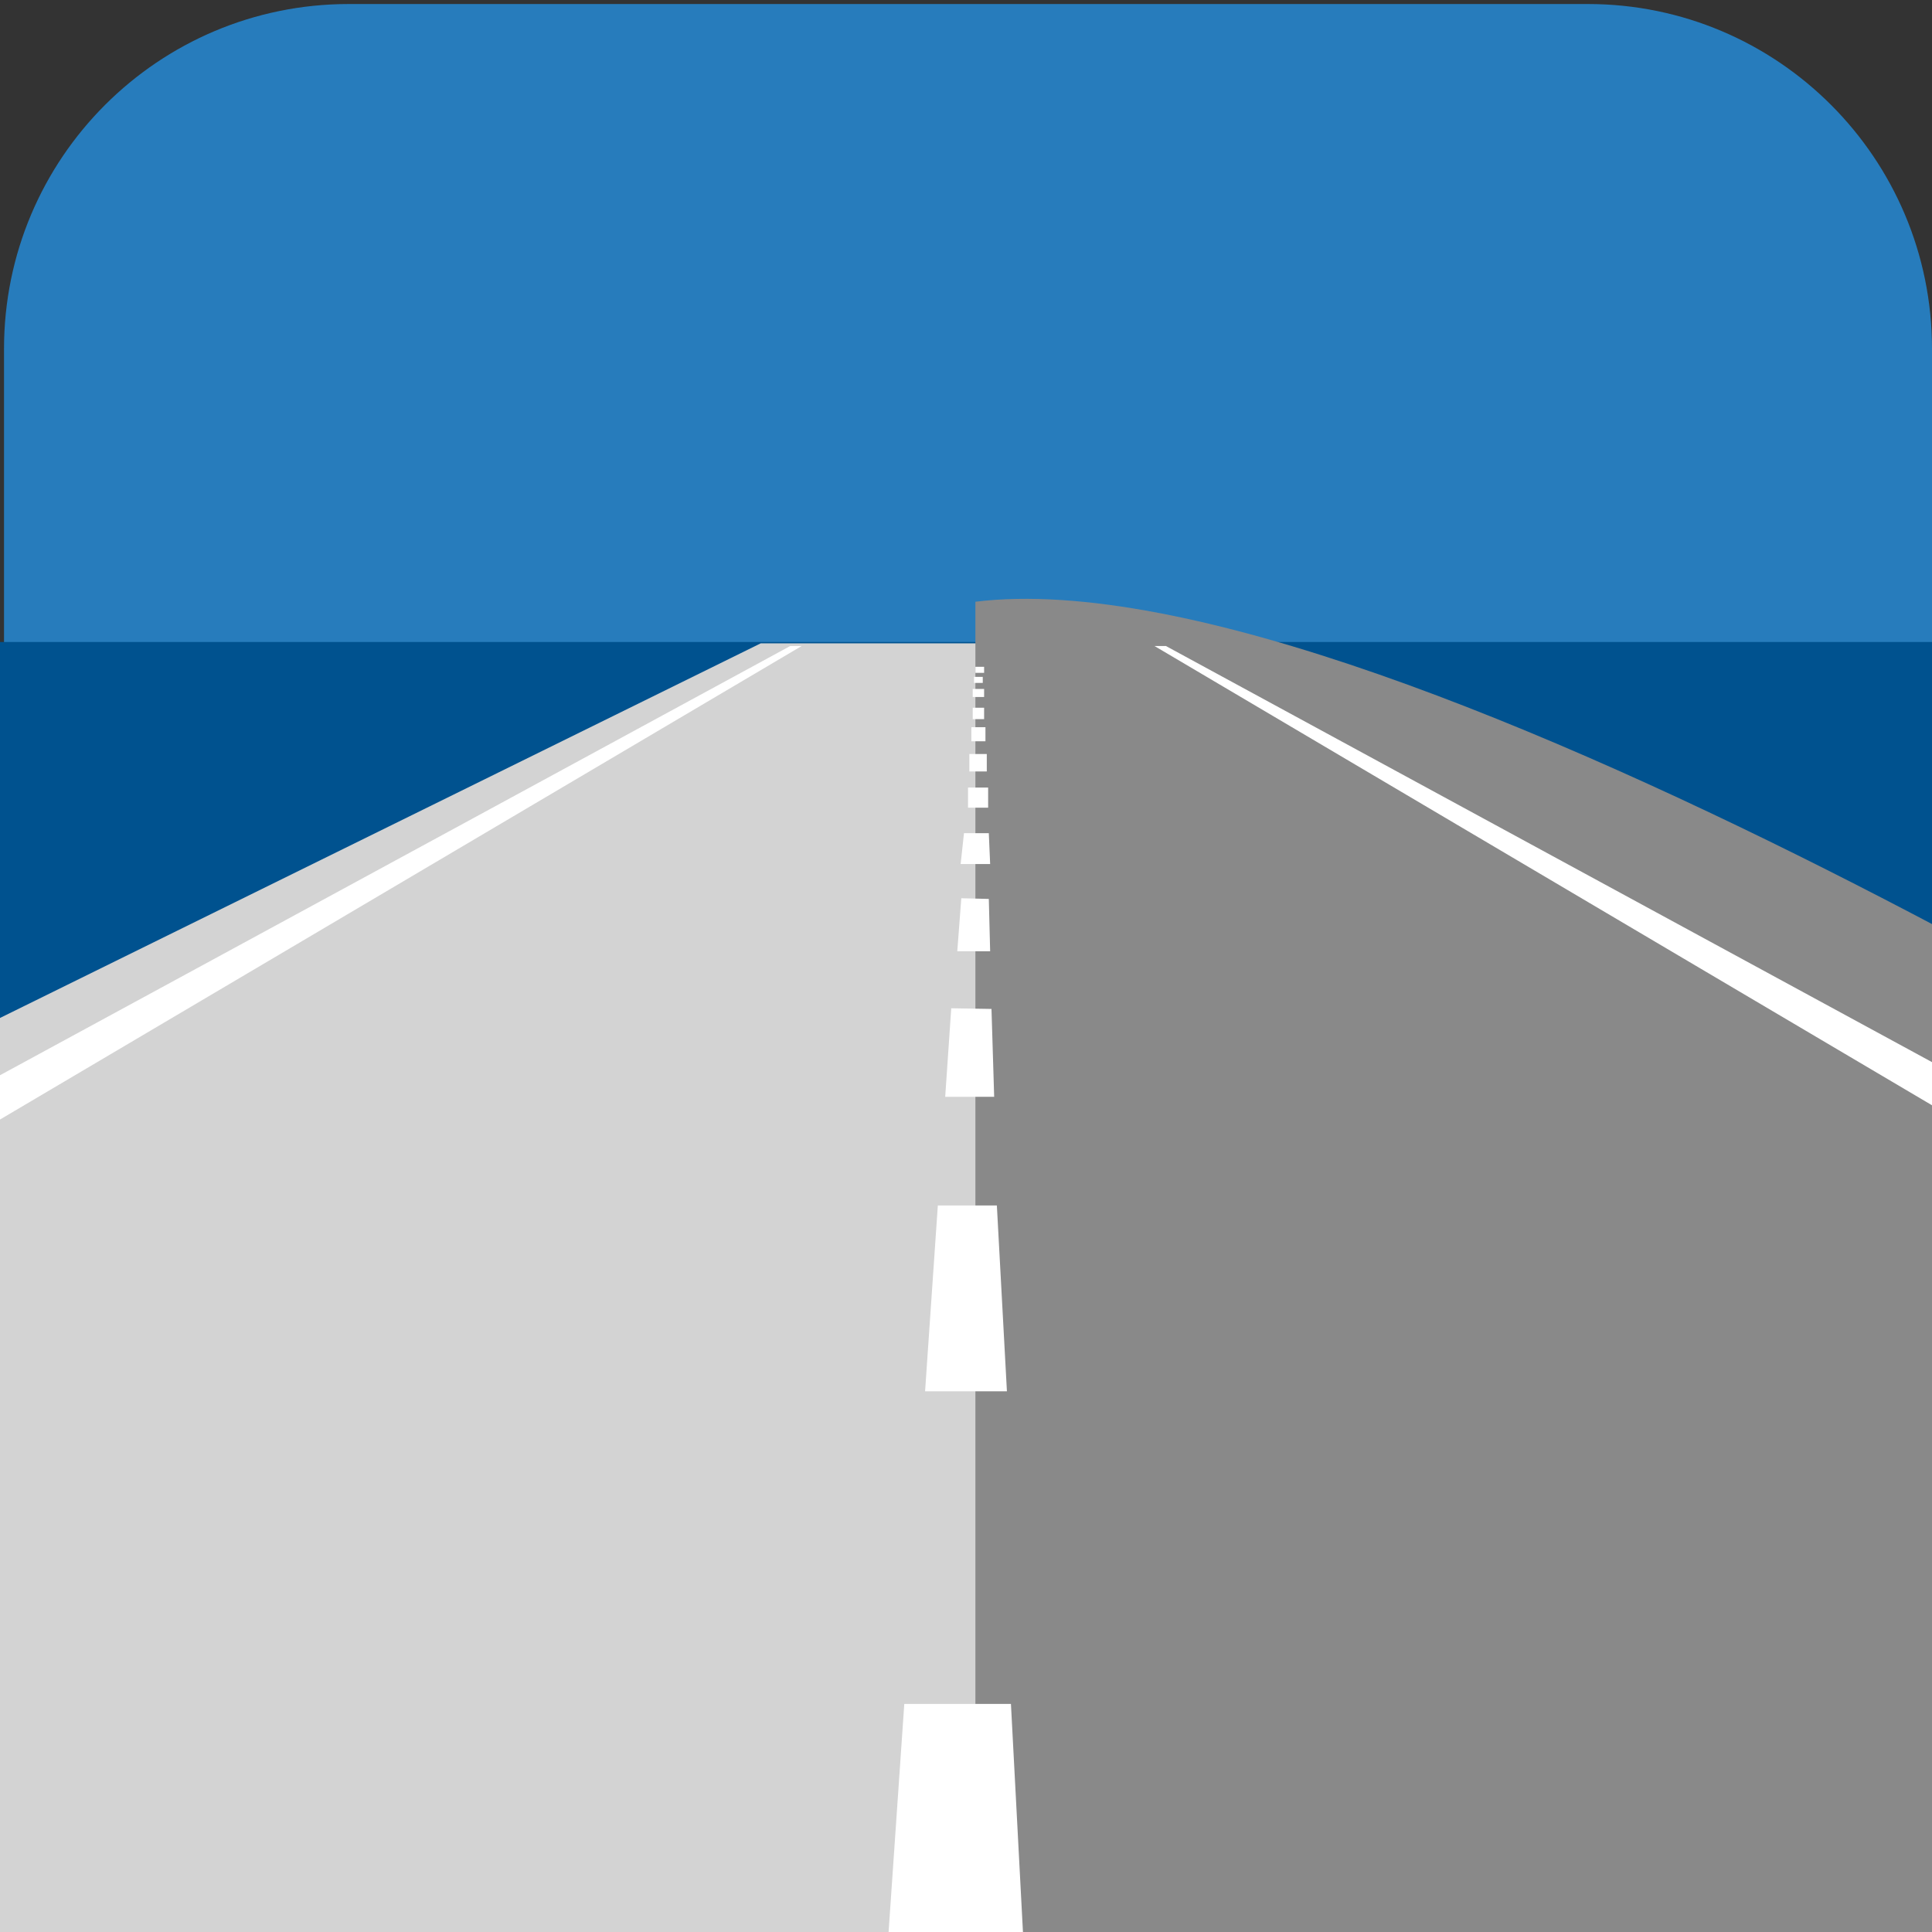
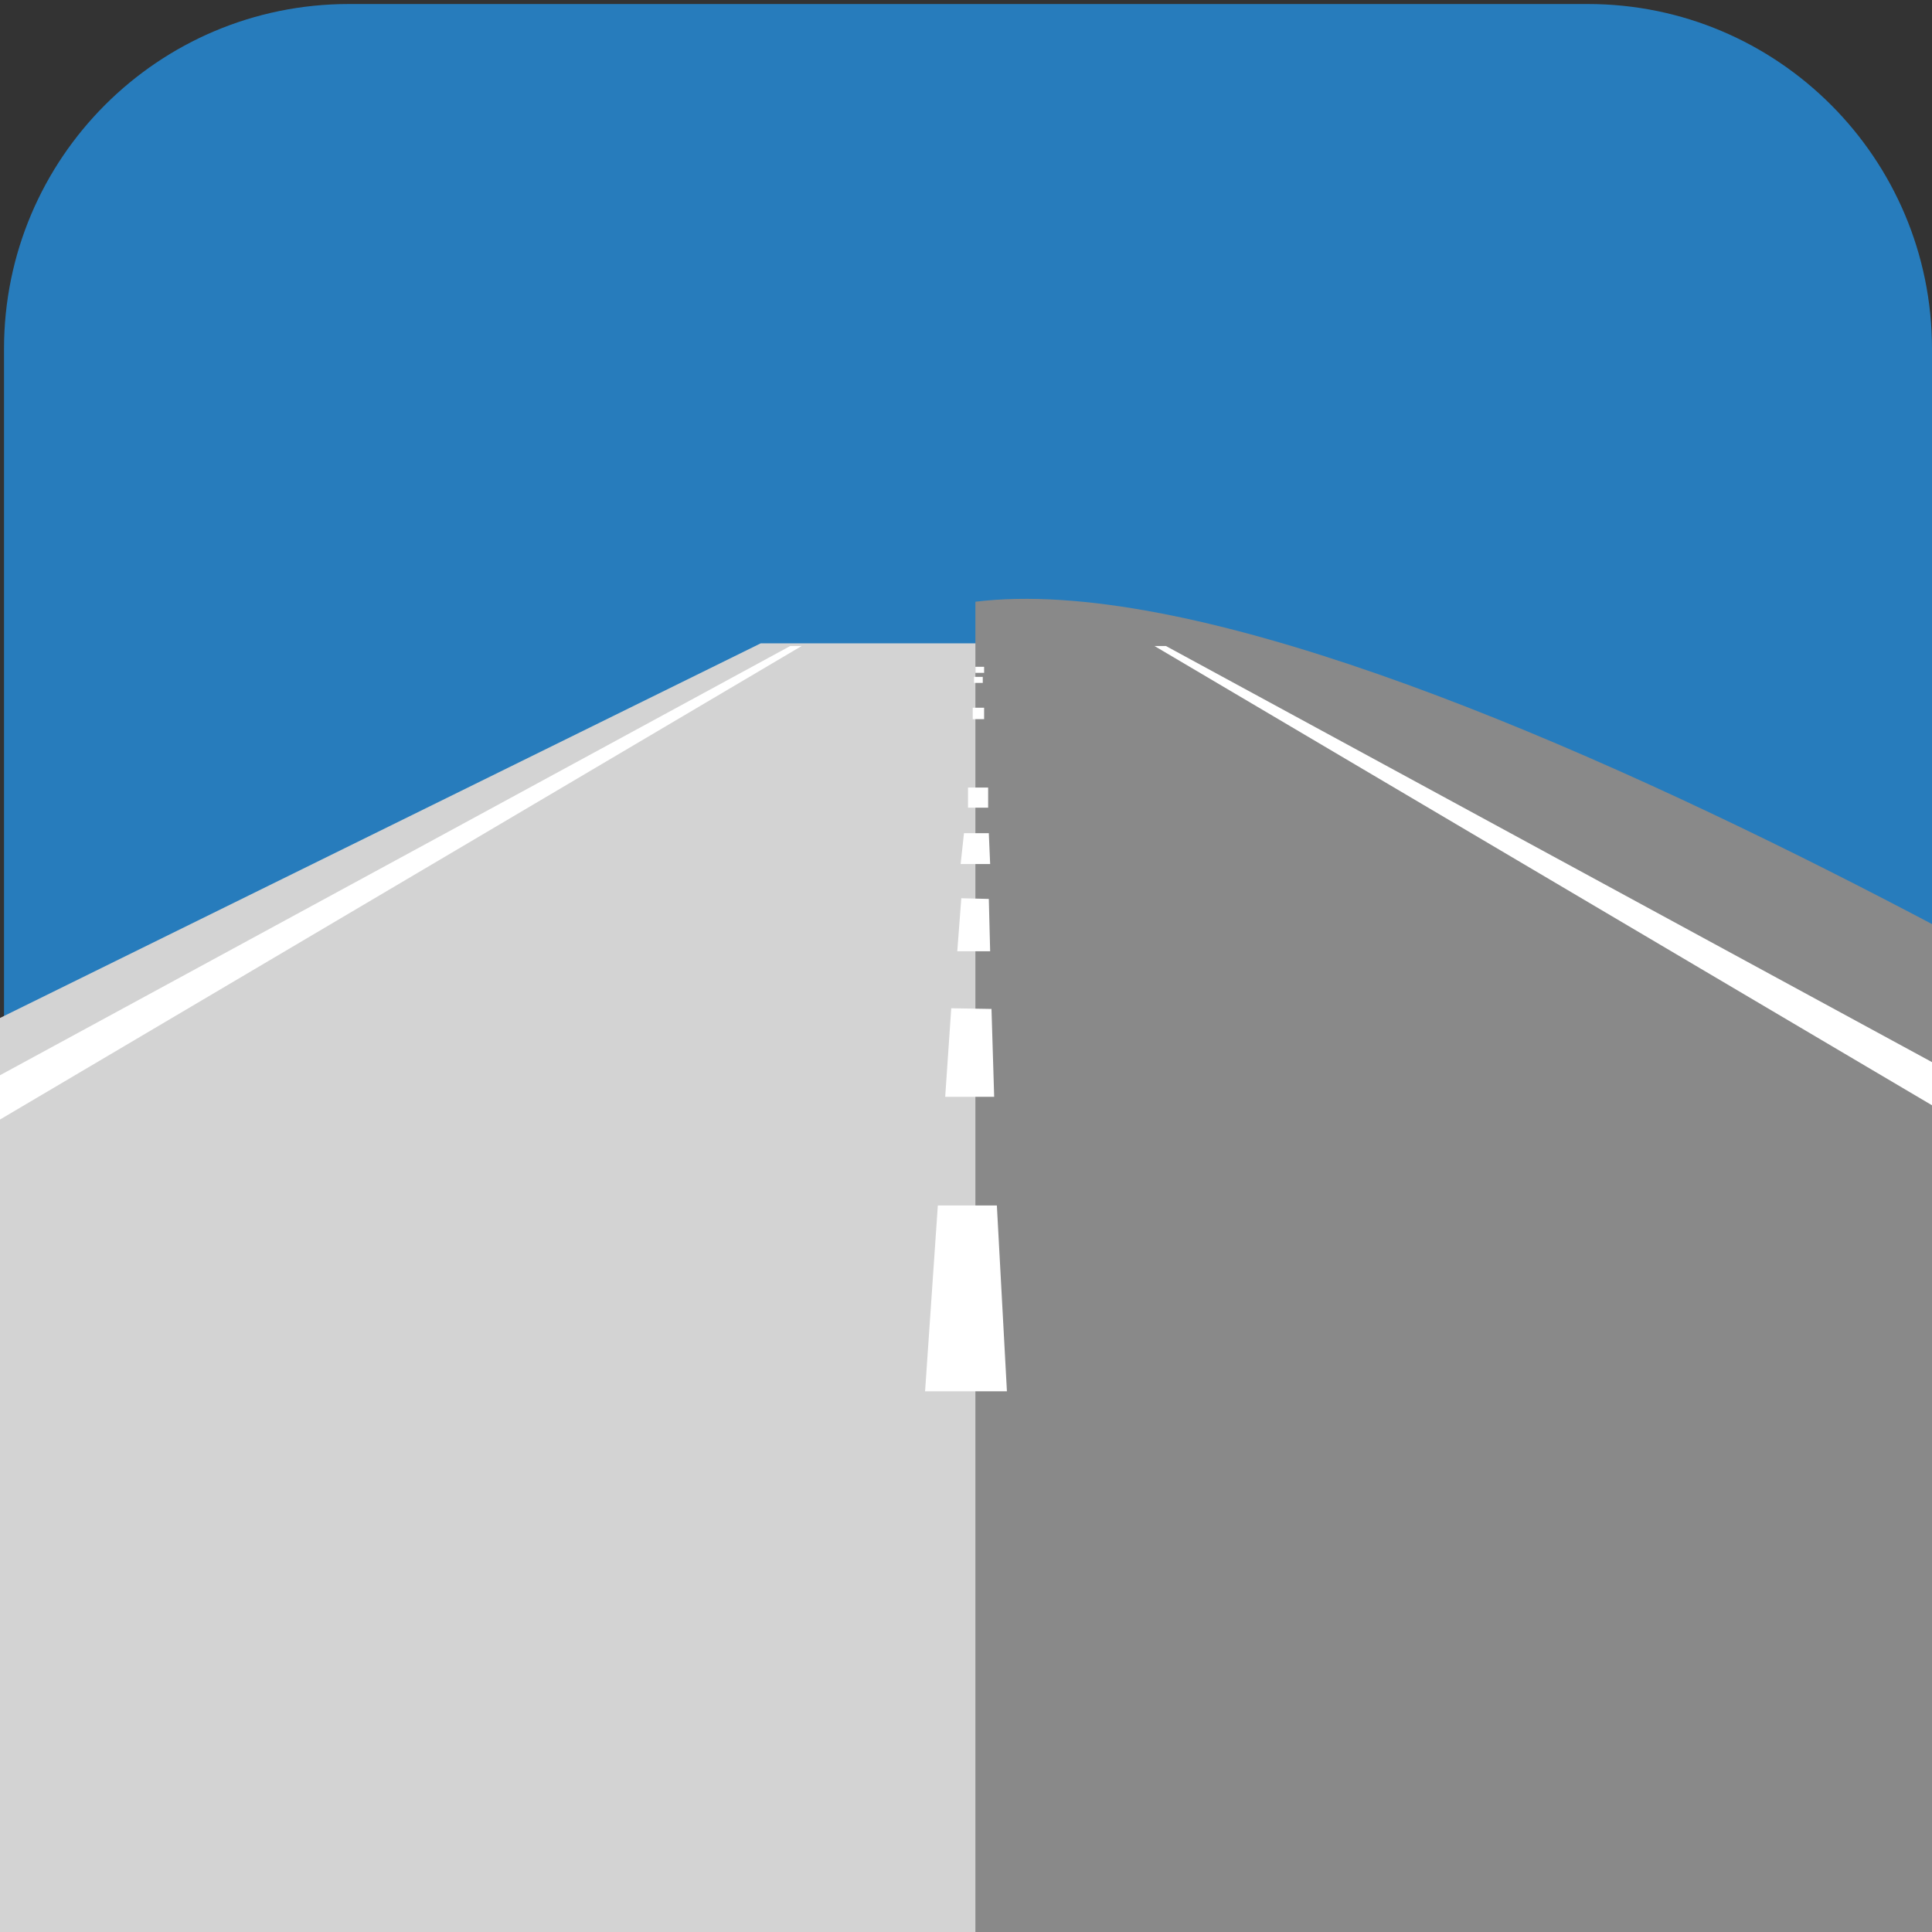
<svg xmlns="http://www.w3.org/2000/svg" width="160" height="160" viewBox="0 0 160 160" fill="none">
  <rect x="0" y="0" width="160" height="160" fill="#333333" stroke="none" />
  <g clip-path="url(#clip0_338_5968)">
    <path fill-rule="evenodd" clip-rule="evenodd" d="M131.5 0.333H28.889C13.111 0.333 0.333 13.111 0.333 28.889V131.5C0.333 147.222 13.111 160 28.889 160H131.5C147.222 160 160 147.222 160 131.5V28.889C160 13.111 147.222 0.333 131.5 0.333Z" fill="#277CBC" />
-     <path d="M161.611 53.167H-1.556V165.389H161.611V53.167Z" fill="#00528F" />
    <path d="M63 53.278H64.278H98.667L195.778 100.778V168H-34L-29.611 105.611L-29.167 98.667L63 53.278Z" fill="#D3D3D3" />
    <path d="M80.778 49.833V176.889L200.389 172.444V99.833C200.389 99.833 115.611 45.556 80.778 49.833Z" fill="#898989" />
    <path d="M-29.167 104.889V109.944L66.389 53.5H65.444L-29.167 104.889Z" fill="white" />
    <path d="M96.556 53.5H95.611L191.167 109.944V104.889L96.556 53.5Z" fill="white" />
    <path d="M82.556 99.833H77.667L76.611 115.222H83.389L82.556 99.833Z" fill="white" />
    <path d="M82.111 83.556L78.778 83.5L78.278 90.833H82.333L82.111 83.556Z" fill="white" />
    <path d="M81.889 74.445L79.611 74.389L79.278 78.778H82L81.889 74.445Z" fill="white" />
    <path d="M81.889 69H79.833L79.556 71.556H82L81.889 69Z" fill="white" />
    <path d="M81.833 65.222H80.167V66.889H81.833V65.222Z" fill="white" />
-     <path d="M81.722 62.444H80.278V63.889H81.722V62.444Z" fill="white" />
-     <path d="M81.611 60.222H80.444V61.389H81.611V60.222Z" fill="white" />
-     <path d="M74.889 141.111L73 168.556H85.167L83.722 141.111H74.889Z" fill="white" />
    <path d="M81.5 58.611H80.556V59.556H81.5V58.611Z" fill="white" />
-     <path d="M81.5 57.056H80.556V57.722H81.5V57.056Z" fill="white" />
    <path d="M81.389 56.056H80.667V56.556H81.389V56.056Z" fill="white" />
    <path d="M81.5 55.222H80.778V55.722H81.5V55.222Z" fill="white" />
  </g>
  <defs>
    <clipPath id="clip0_338_5968">
      <rect width="160" height="160" fill="white" />
    </clipPath>
  </defs>
</svg>